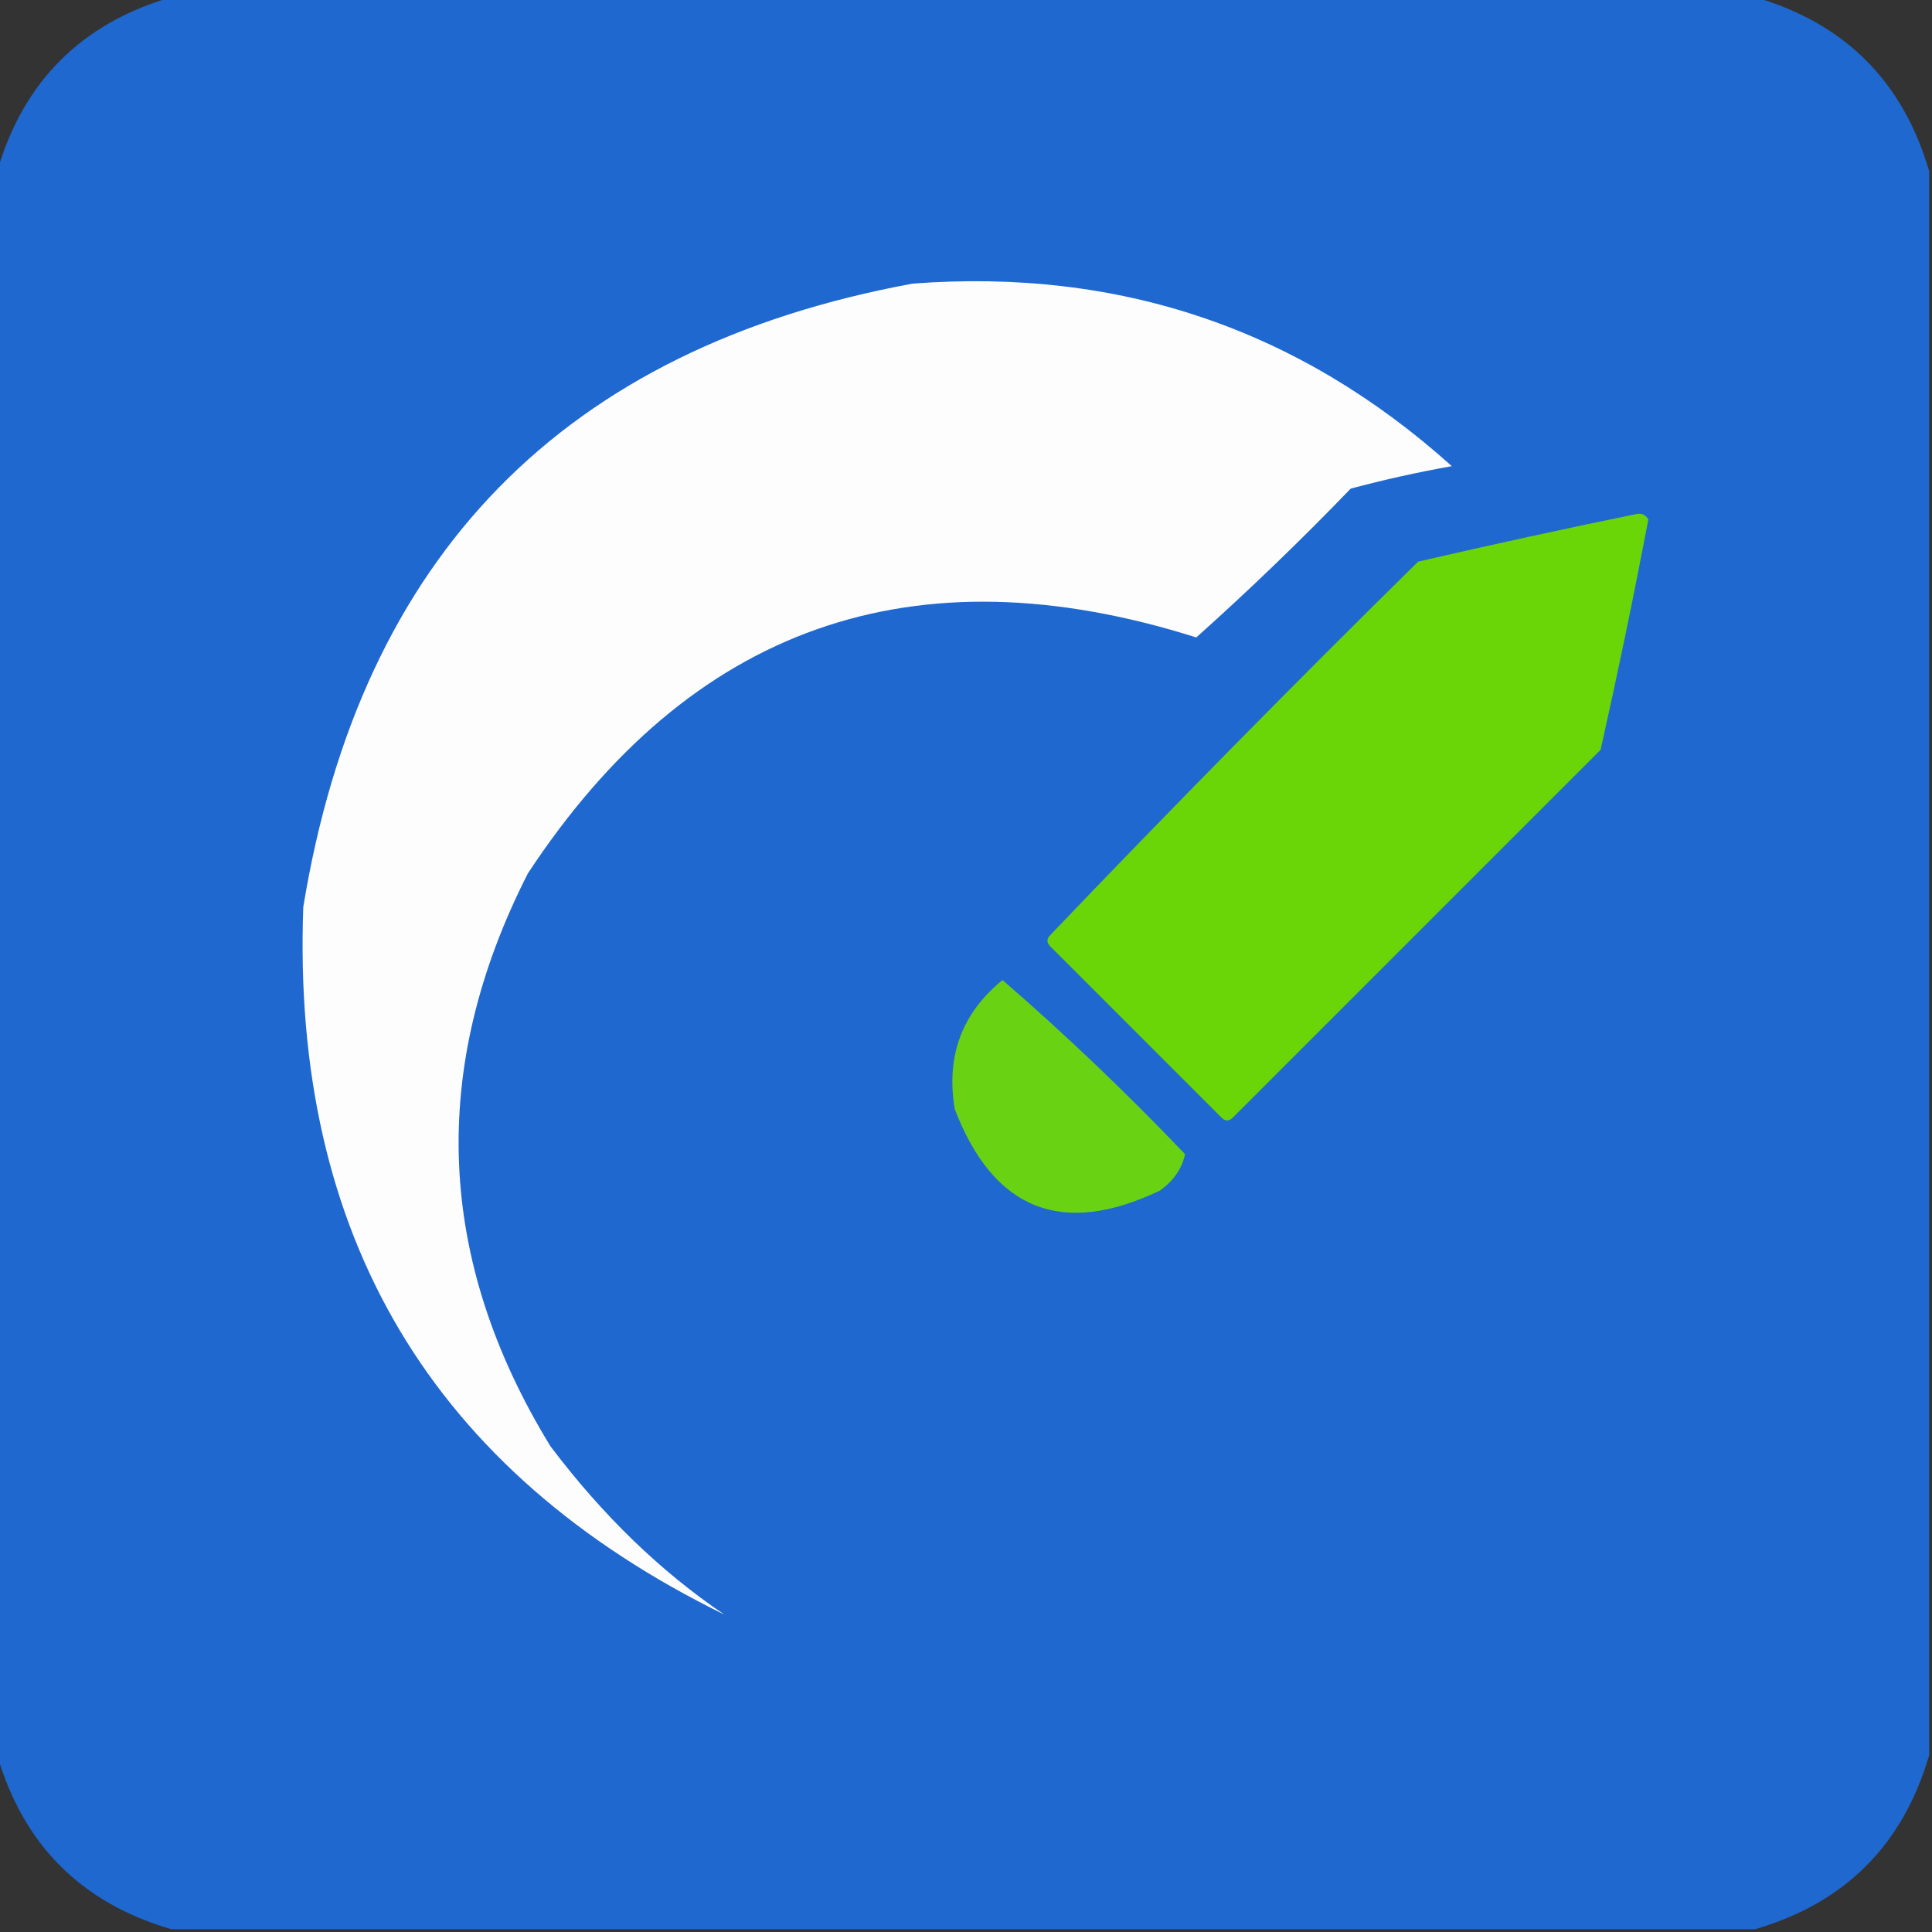
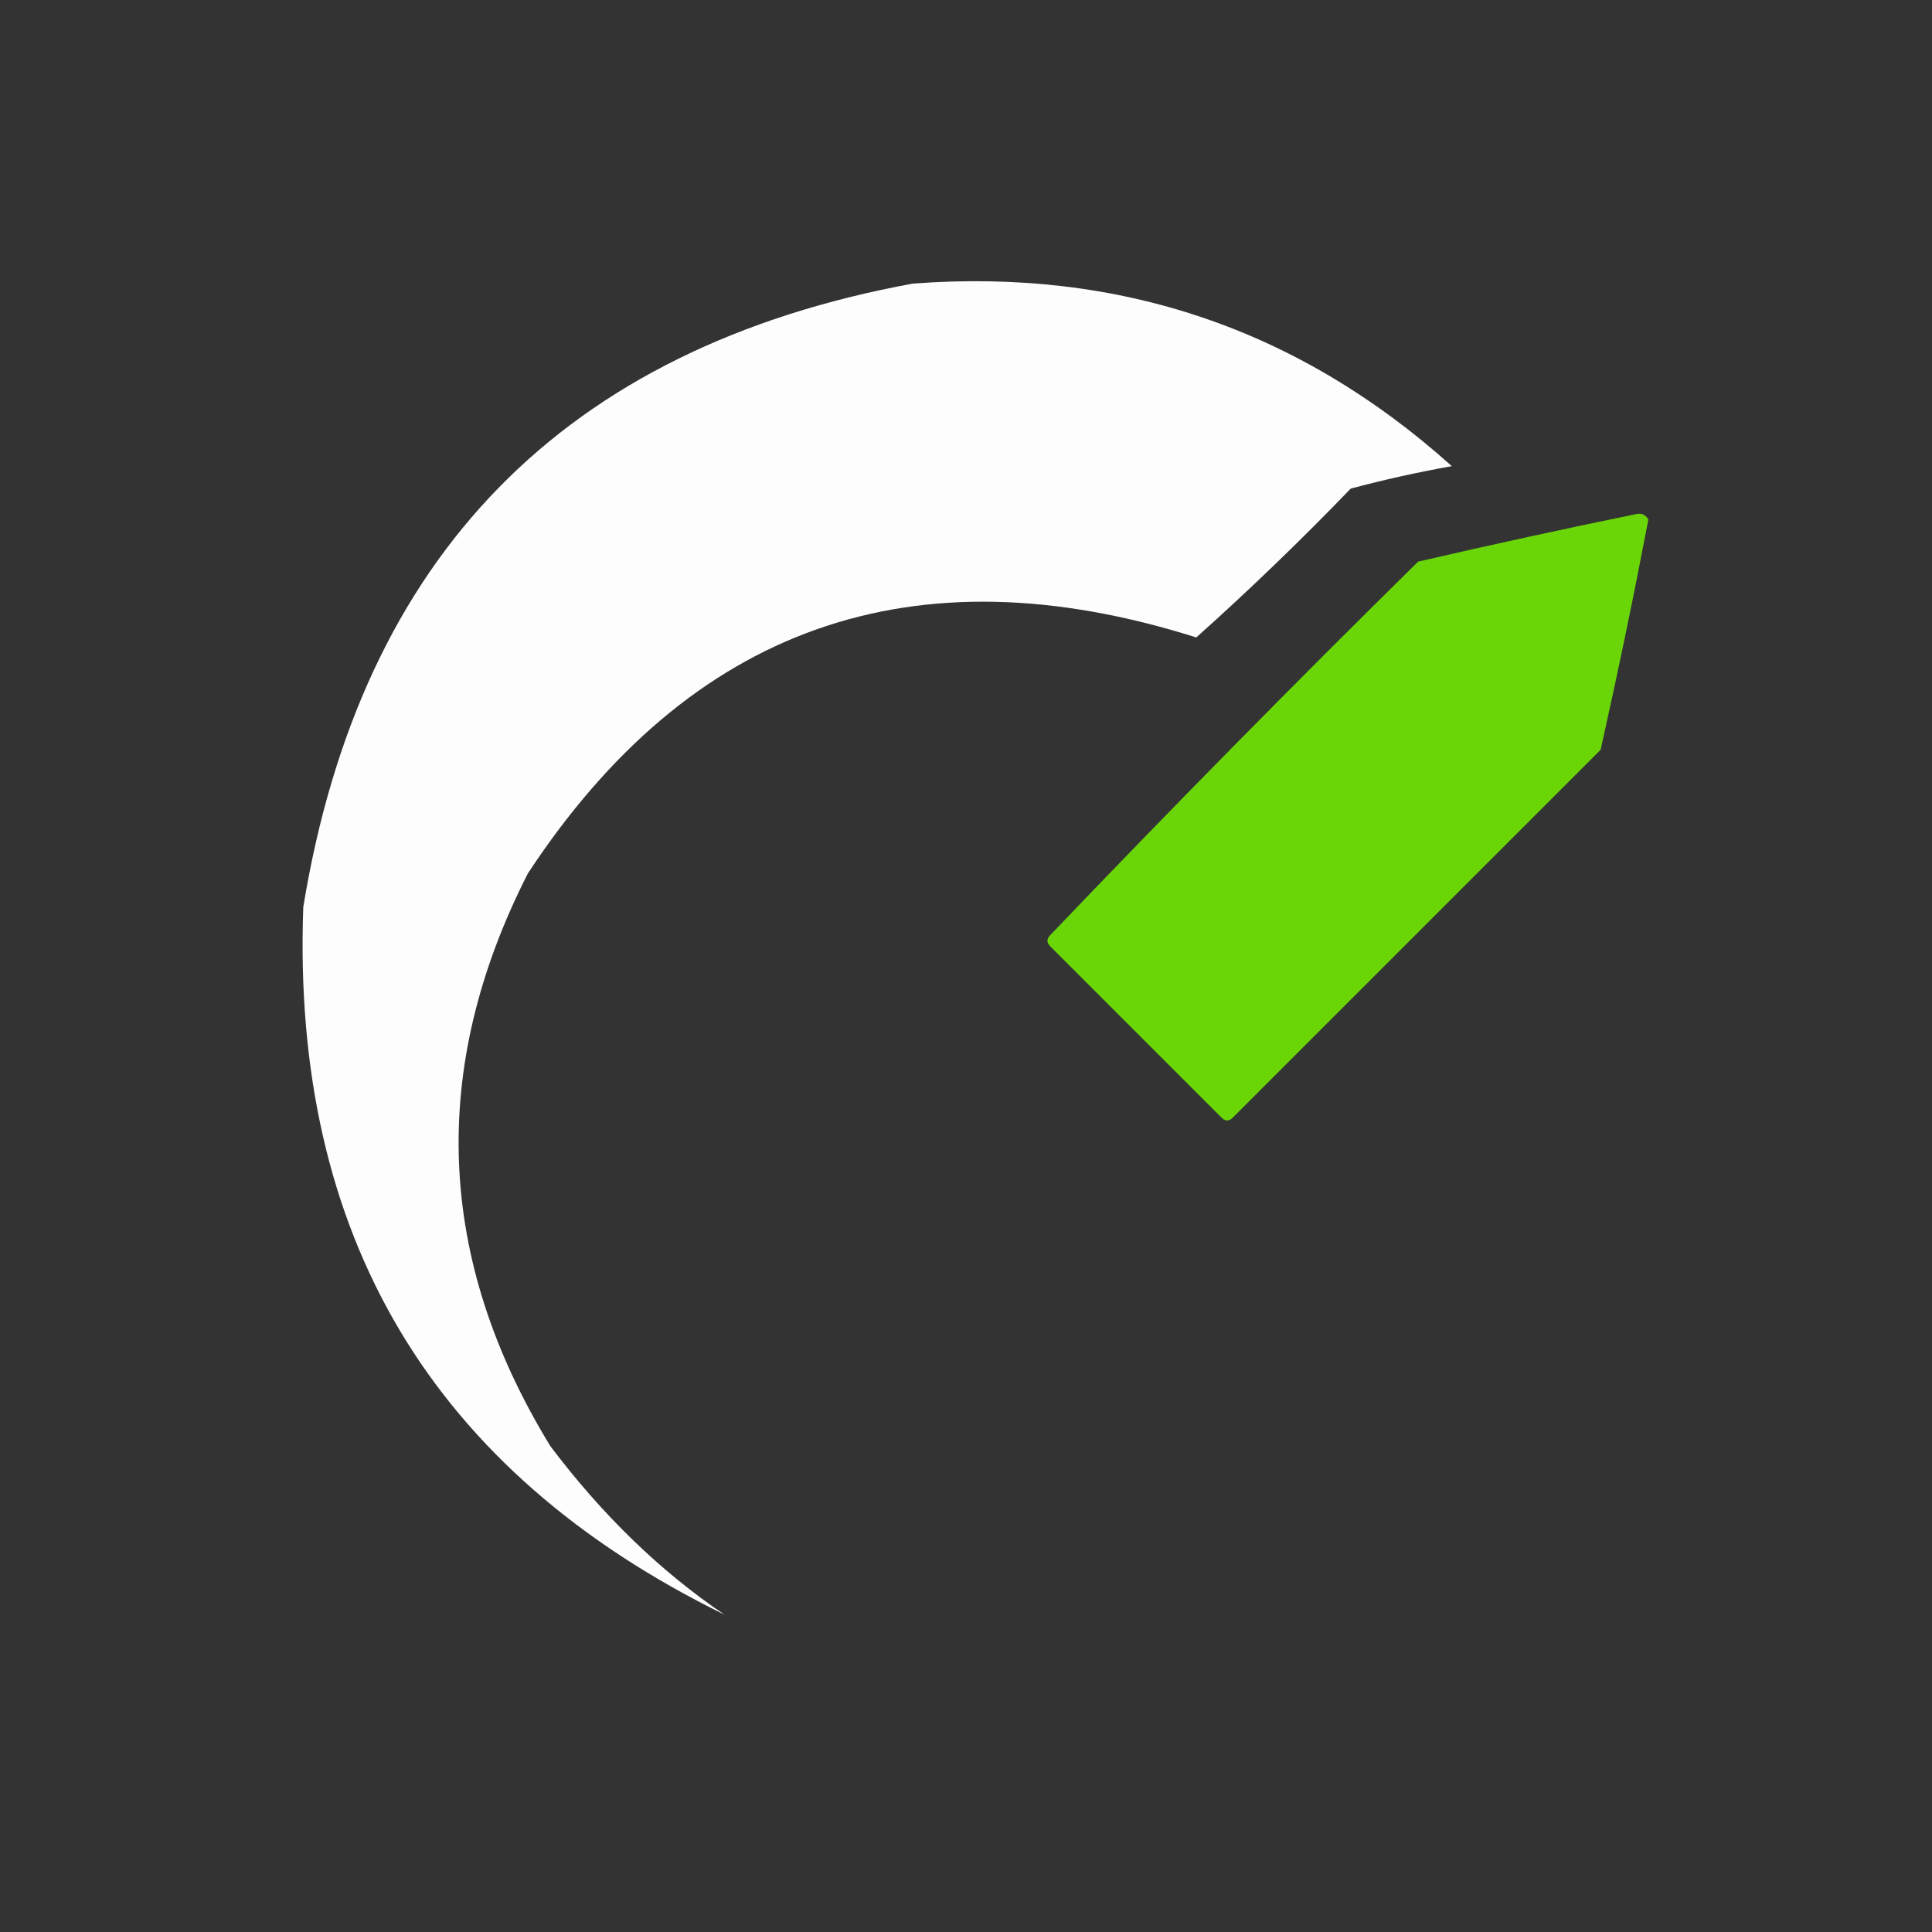
<svg xmlns="http://www.w3.org/2000/svg" version="1.1" width="344px" height="344px" style="shape-rendering:geometricPrecision; text-rendering:geometricPrecision; image-rendering:optimizeQuality; fill-rule:evenodd; clip-rule:evenodd">
  <rect width="100%" height="100%" fill="#333333" stroke="none" />
  <g>
-     <path style="opacity:1" fill="#1f68d0" d="M 30.5,-0.5 C 124.5,-0.5 218.5,-0.5 312.5,-0.5C 328.5,4.167 338.833,14.5 343.5,30.5C 343.5,124.5 343.5,218.5 343.5,312.5C 338.833,328.5 328.5,338.833 312.5,343.5C 218.5,343.5 124.5,343.5 30.5,343.5C 14.5,338.833 4.167,328.5 -0.5,312.5C -0.5,218.5 -0.5,124.5 -0.5,30.5C 4.167,14.5 14.5,4.167 30.5,-0.5 Z" />
-   </g>
+     </g>
  <g>
    <path style="opacity:1" fill="#fdfdfe" d="M 162.5,50.5 C 199.279,47.703 231.279,58.537 258.5,83C 252.438,84.079 246.438,85.412 240.5,87C 231.625,96.21 222.458,105.043 213,113.5C 162.591,97.556 122.924,111.556 94,155.5C 76.303,190.23 77.636,224.23 98,257.5C 107.294,269.817 117.627,279.817 129,287.5C 76.879,261.963 51.88,219.963 54,161.5C 64.237,98.945 100.403,61.945 162.5,50.5 Z" />
  </g>
  <g>
    <path style="opacity:1" fill="#6ad507" d="M 291.5,91.5 C 292.376,91.369 293.043,91.703 293.5,92.5C 290.879,106.227 288.046,119.894 285,133.5C 263.167,155.333 241.333,177.167 219.5,199C 218.833,199.667 218.167,199.667 217.5,199C 207.333,188.833 197.167,178.667 187,168.5C 186.333,167.833 186.333,167.167 187,166.5C 208.471,144.028 230.305,121.861 252.5,100C 265.572,96.978 278.572,94.145 291.5,91.5 Z" />
  </g>
  <g>
-     <path style="opacity:1" fill="#69d313" d="M 178.5,174.5 C 189.747,184.243 200.58,194.576 211,205.5C 210.454,208.093 208.954,210.26 206.5,212C 189.091,220.309 176.924,215.476 170,197.5C 168.416,188.075 171.249,180.408 178.5,174.5 Z" />
-   </g>
+     </g>
</svg>